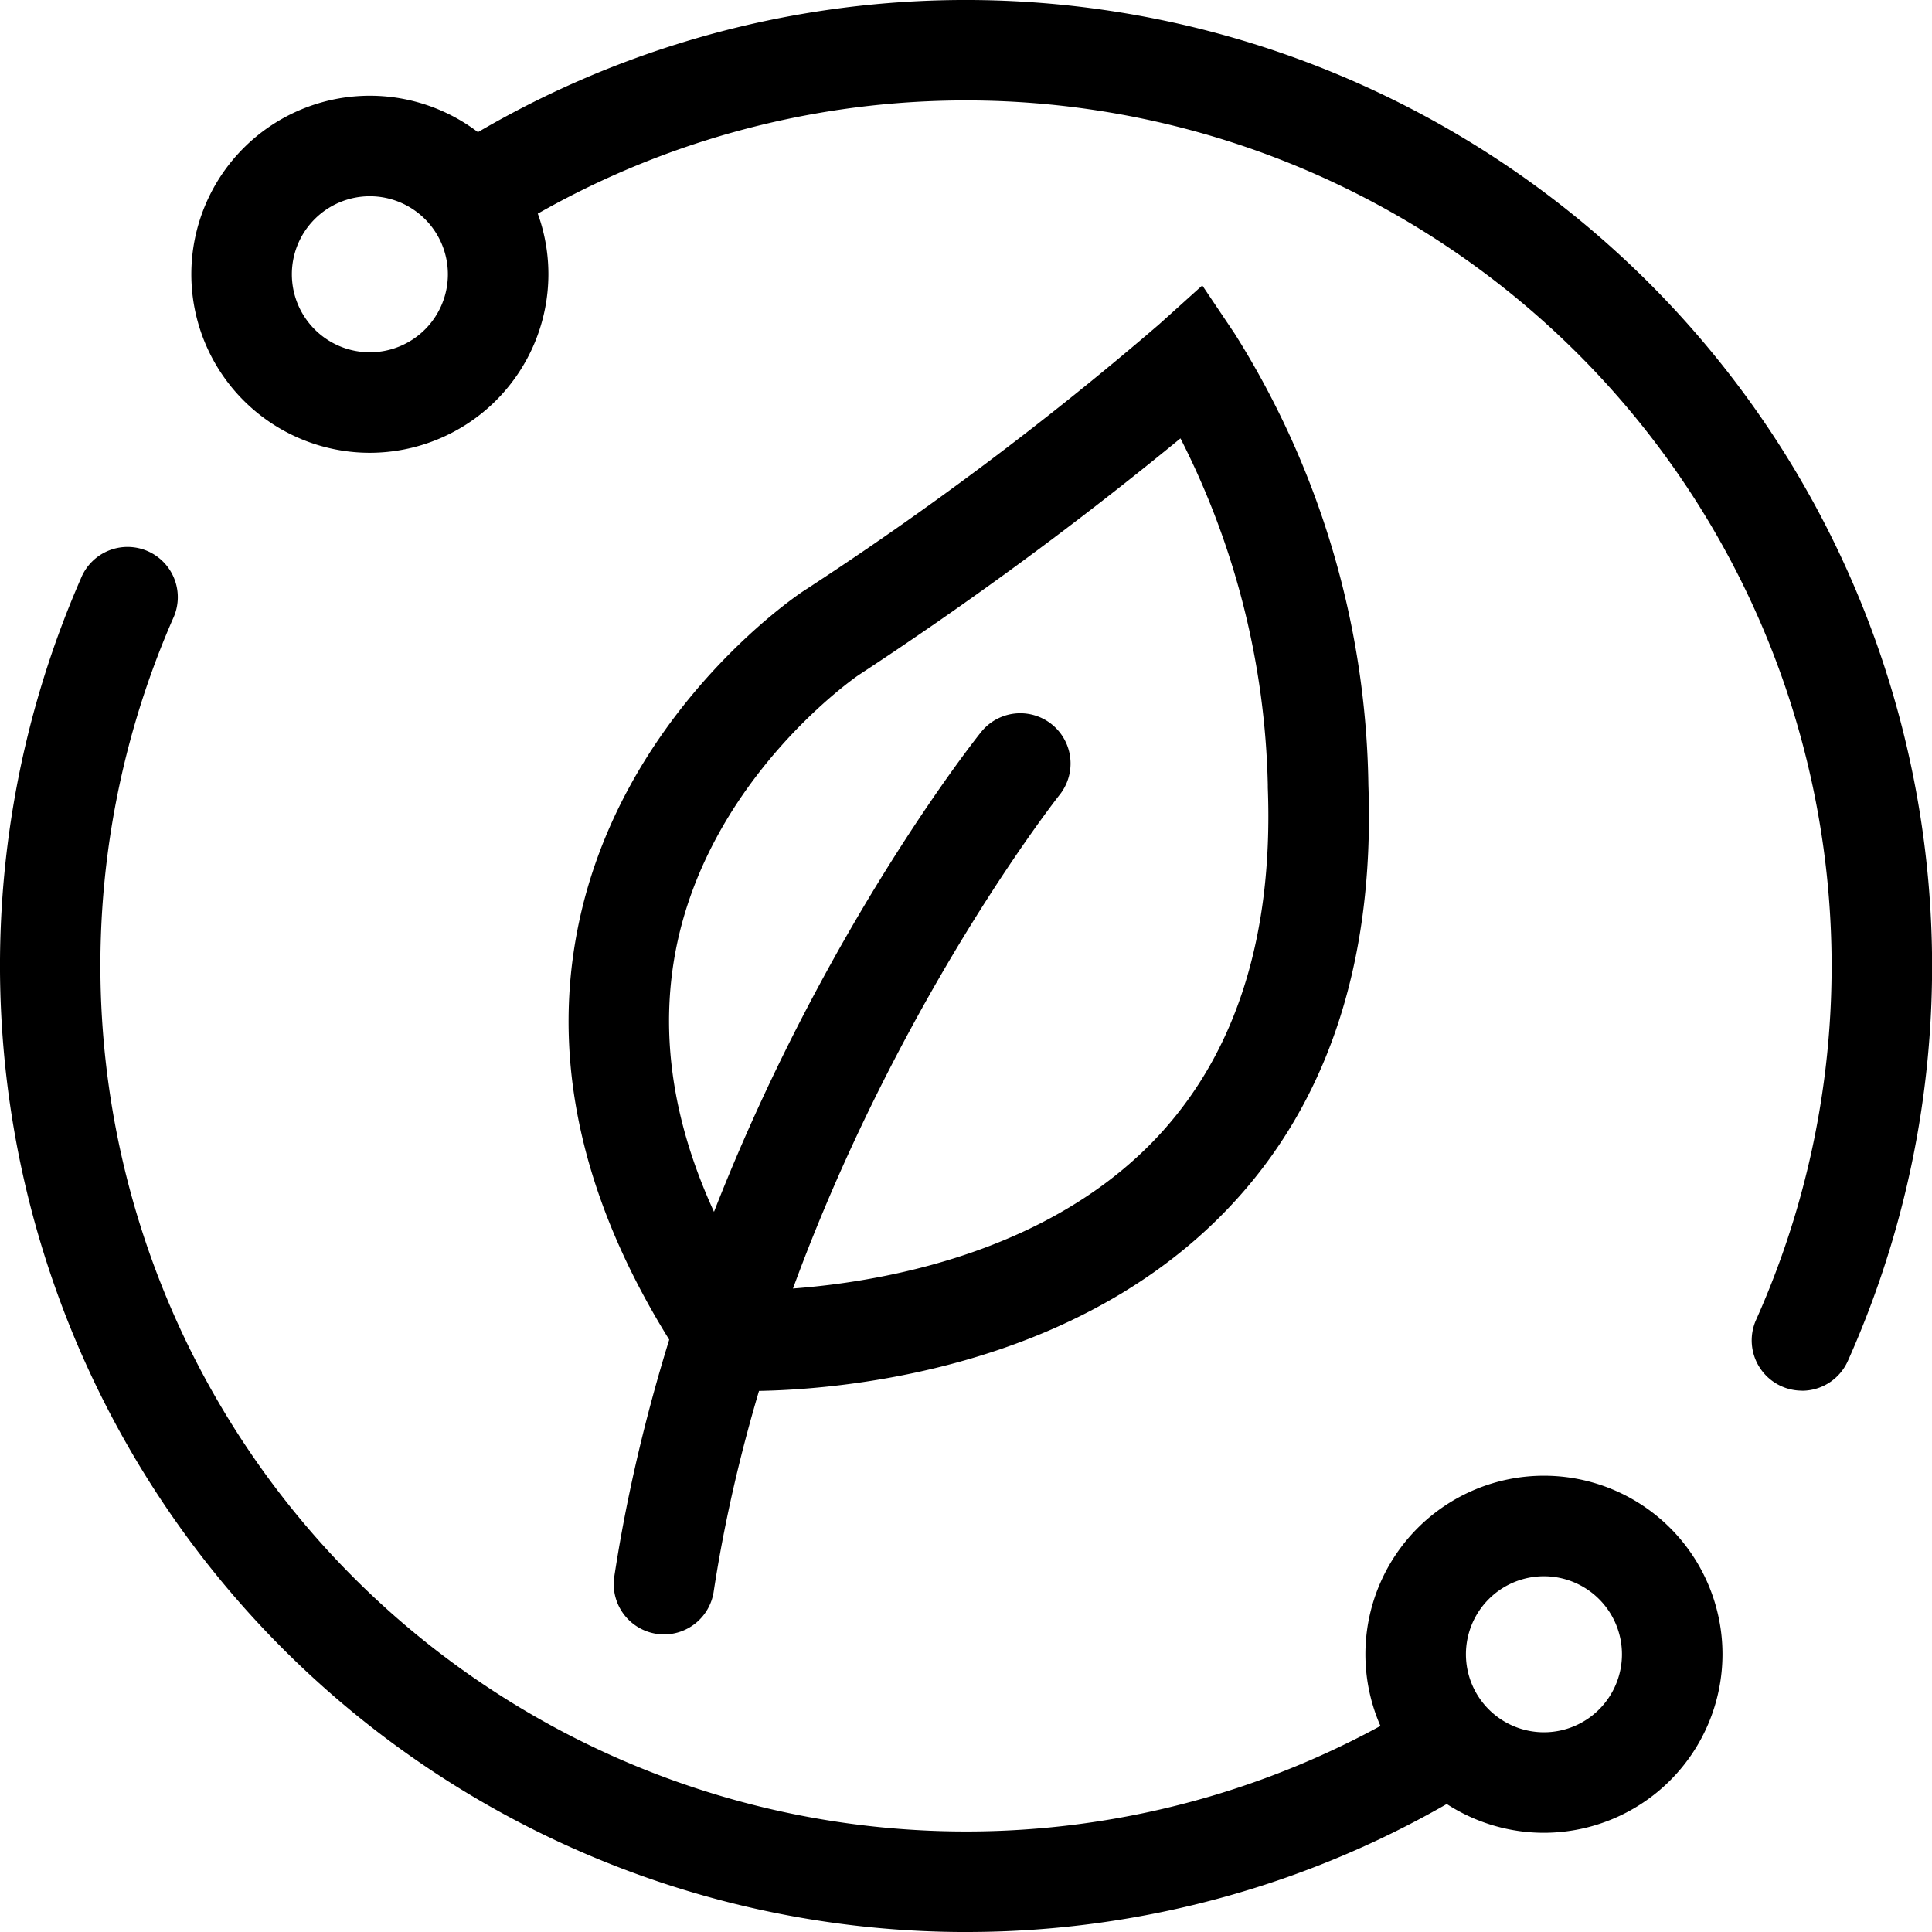
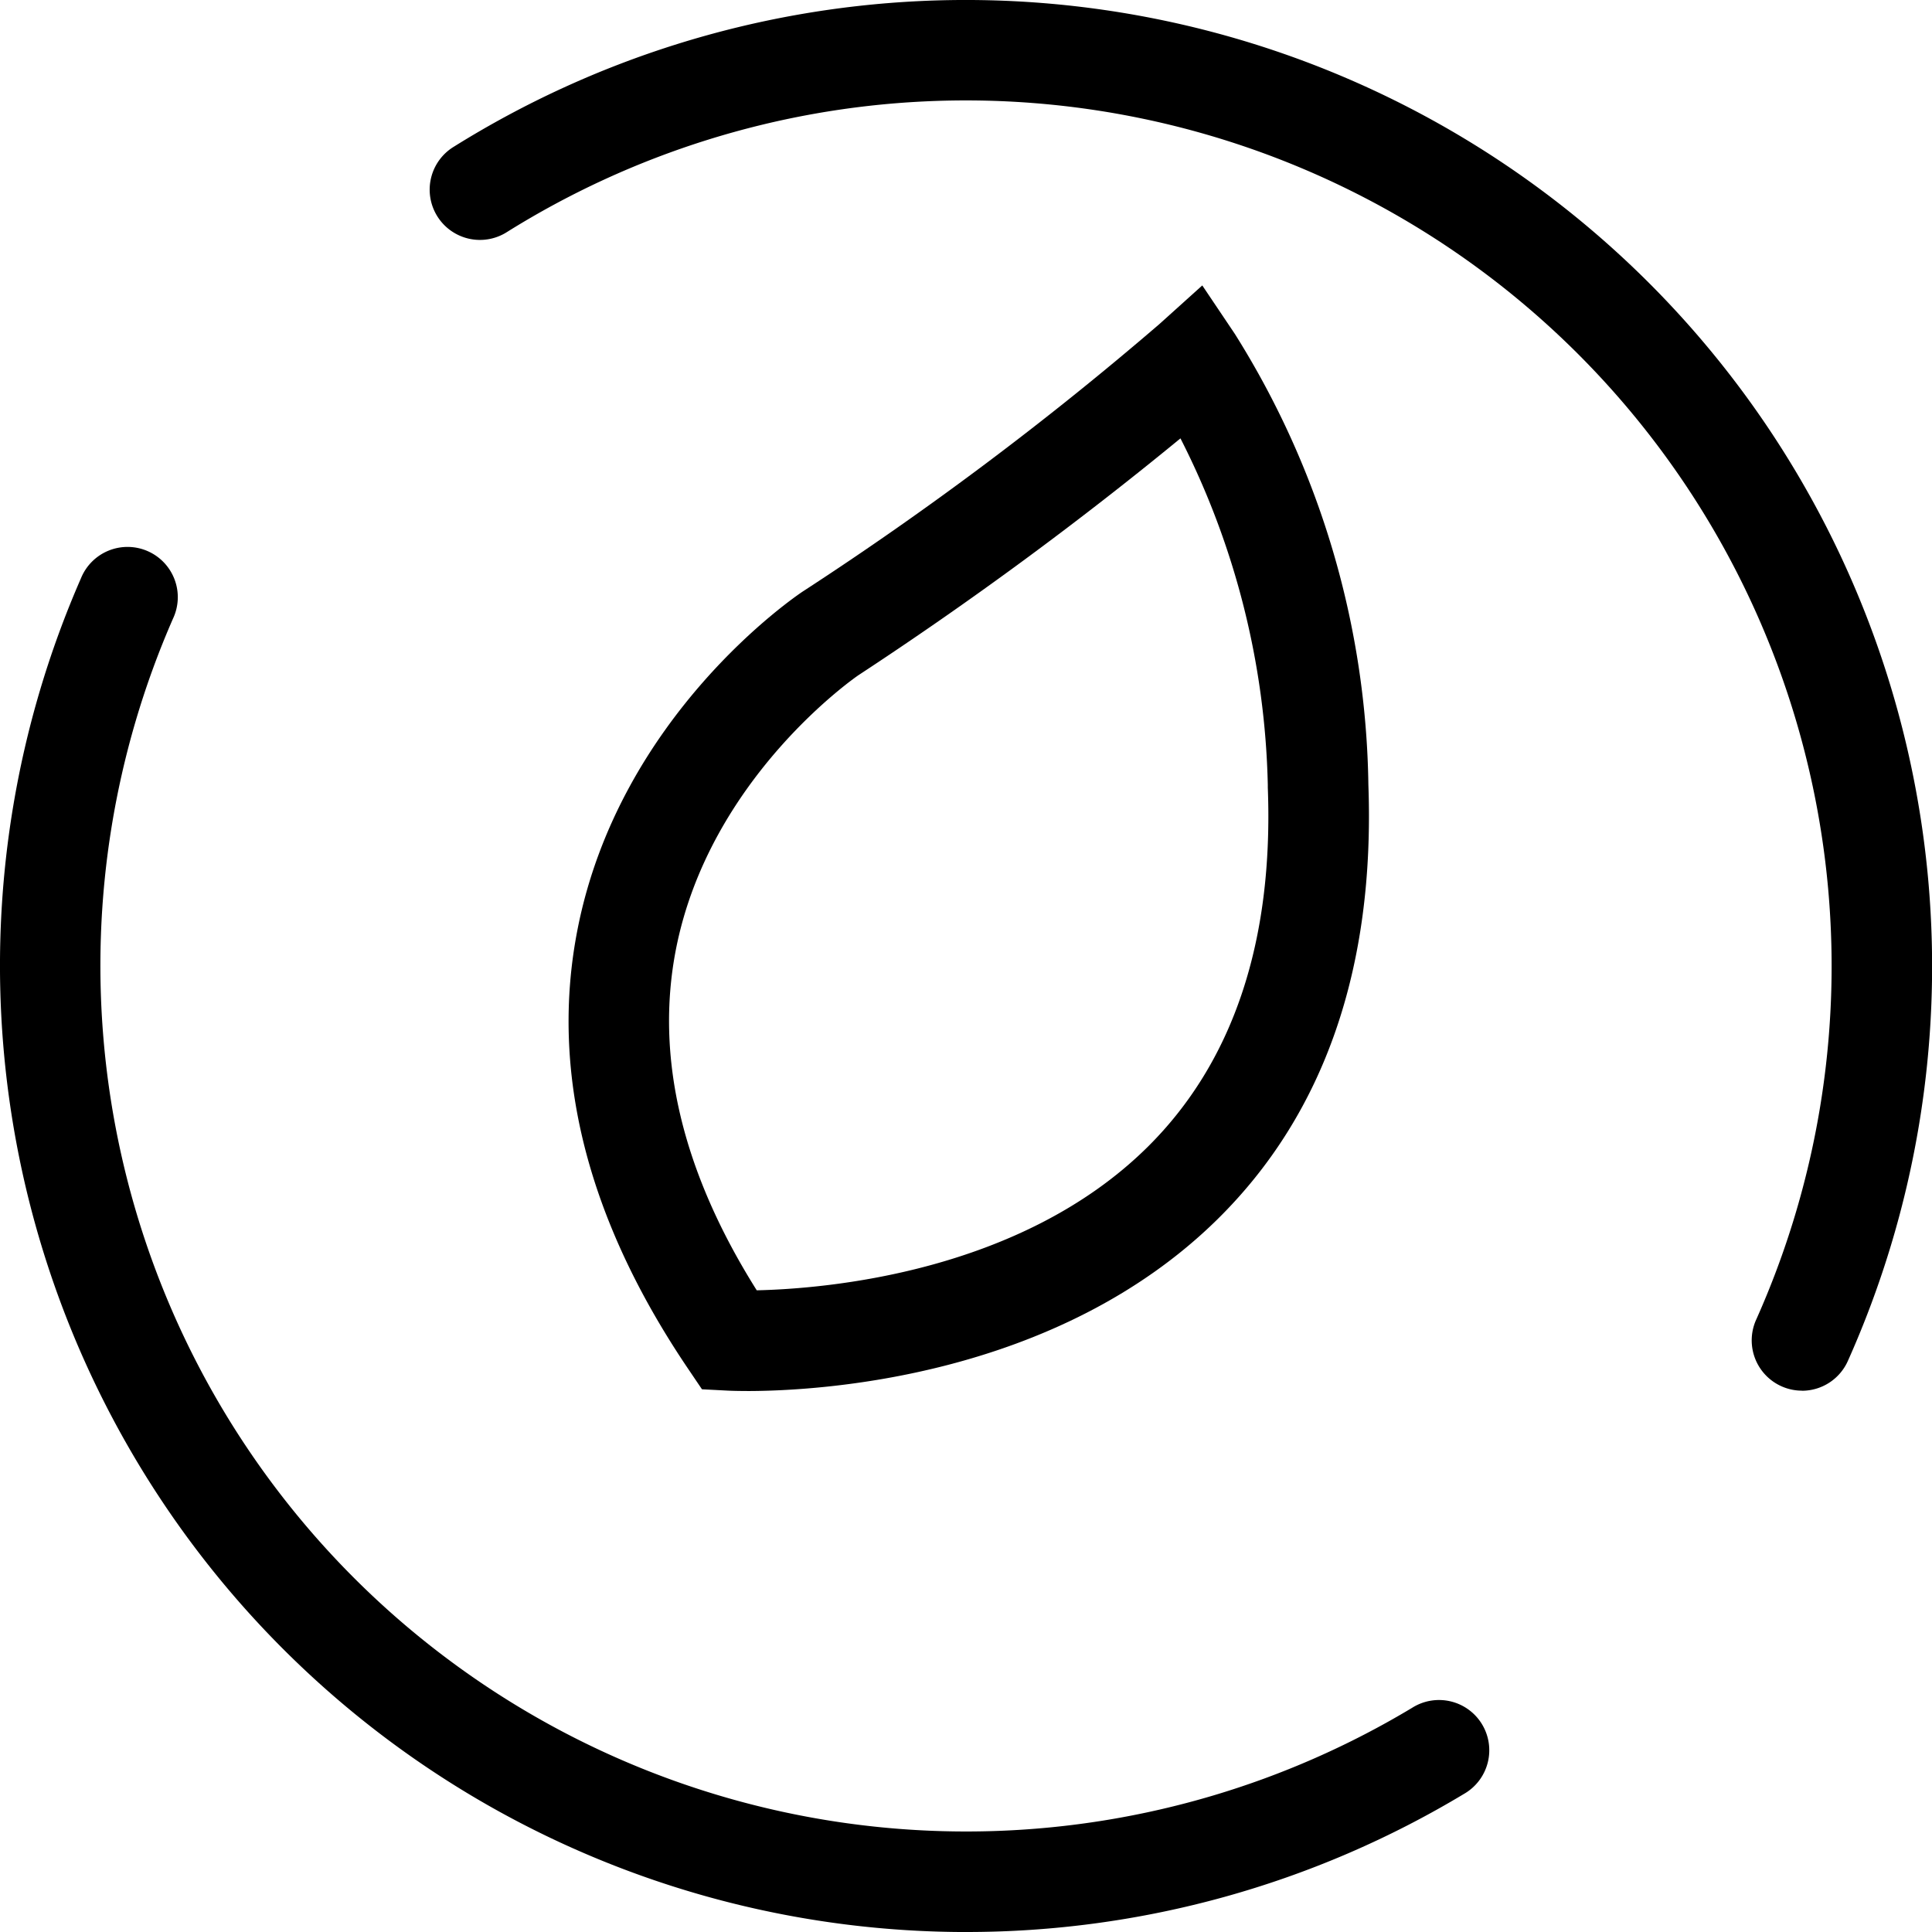
<svg xmlns="http://www.w3.org/2000/svg" viewBox="0 0 68.845 68.845">
  <path d="M34.423 68.846A34.44 34.44 0 0 1 2.887 20.602a1.791 1.791 0 1 1 3.279 1.439 30.852 30.852 0 0 0 44.156 38.814 1.791 1.791 0 1 1 1.849 3.067 34.373 34.373 0 0 1-17.75 4.923M64.21 49.555a1.792 1.792 0 0 1-1.633-2.524 30.851 30.851 0 0 0-44.5-38.77 1.791 1.791 0 1 1-1.9-3.036A34.435 34.435 0 0 1 65.845 48.5a1.791 1.791 0 0 1-1.635 1.058" />
-   <path d="M13.18 16.135a6.362 6.362 0 1 1 6.362-6.362 6.369 6.369 0 0 1-6.362 6.362m0-9.142a2.78 2.78 0 1 0 2.78 2.78 2.783 2.783 0 0 0-2.78-2.78M55.017 65.31a6.362 6.362 0 1 1 6.362-6.362 6.369 6.369 0 0 1-6.362 6.362m0-9.142a2.78 2.78 0 1 0 2.78 2.78 2.783 2.783 0 0 0-2.78-2.78M23.662 58.24a1.793 1.793 0 0 1-1.772-2.061c2.561-16.775 12.64-29.553 13.067-30.089a1.791 1.791 0 0 1 2.8 2.235c-.135.17-9.918 12.624-12.326 28.395a1.791 1.791 0 0 1-1.768 1.521" />
  <path d="M26.619 49.567c-.4 0-.654-.011-.714-.015l-.891-.046-.5-.74c-3.606-5.338-4.929-10.608-3.931-15.663 1.5-7.617 7.76-11.851 8.025-12.027a118.576 118.576 0 0 0 12.7-9.523l1.534-1.382 1.155 1.719a30.976 30.976 0 0 1 4.764 16.08c.236 6.52-1.572 11.726-5.373 15.473-5.762 5.679-14.251 6.125-16.77 6.125m15.449-33.949a133.03 133.03 0 0 1-11.482 8.444c-.044.03-5.3 3.628-6.5 9.772-.747 3.837.222 7.919 2.881 12.144 2.437-.055 9.388-.62 13.92-5.1 3.053-3.019 4.5-7.331 4.291-12.816v-.098a28.542 28.542 0 0 0-3.112-12.343" />
</svg>